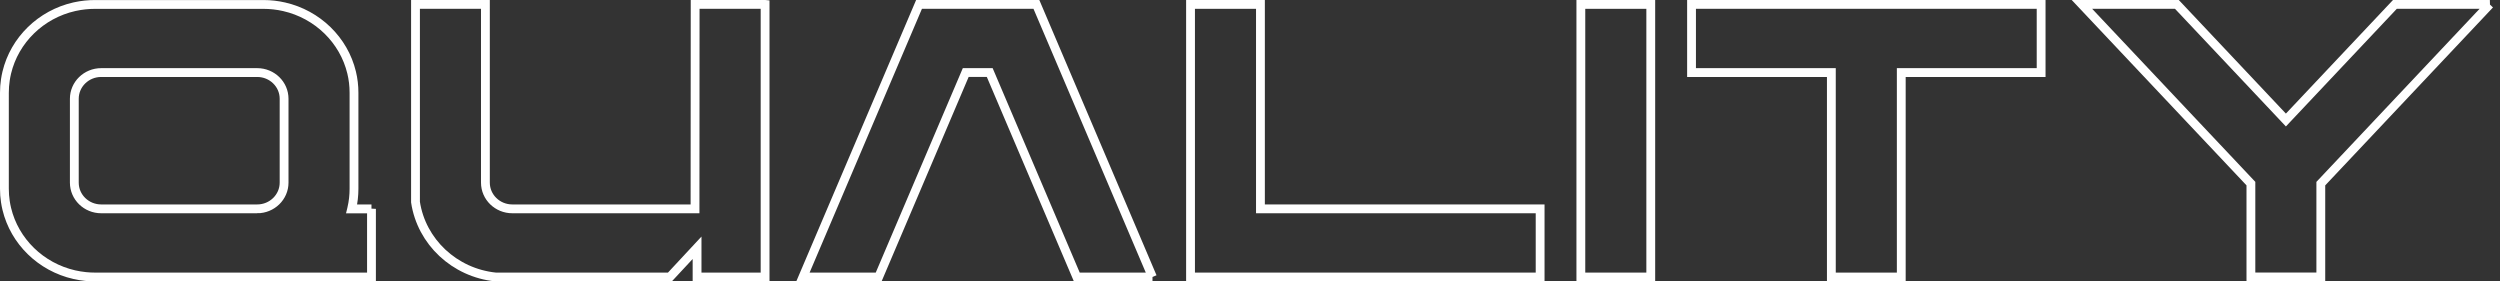
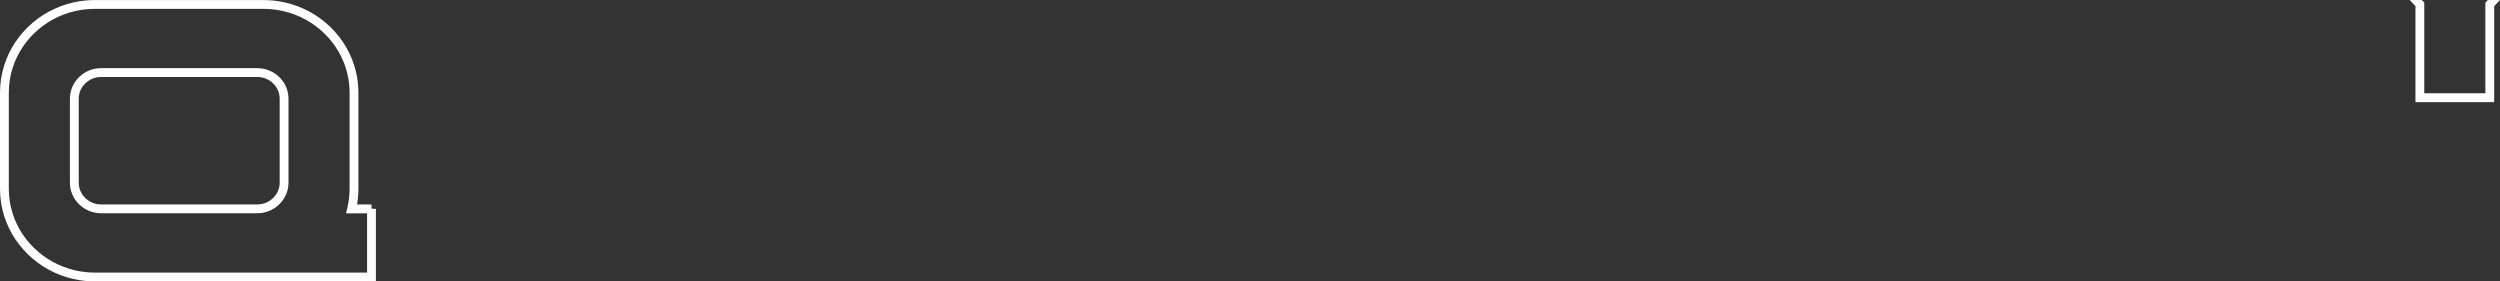
<svg xmlns="http://www.w3.org/2000/svg" viewBox="0 0 623.65 70.2" data-name="Layer 2" id="Layer_2">
  <rect x="0" y="0" width="623.65" height="70.2" fill="#333333" stroke="none" />
  <defs>
    <style>
      .cls-1 {
        fill: none;
        stroke: #fff;
        stroke-miterlimit: 10;
        stroke-width: 2.2px;
      }
    </style>
  </defs>
  <g data-name="Layer 1" id="Layer_1-2">
    <g>
      <path d="M92.67,52.1v17H23.7c-.79,0-1.58-.04-2.35-.12-.95-.1-1.89-.25-2.81-.46-8.34-1.9-14.9-8.29-16.85-16.42-.14-.59-.26-1.2-.35-1.81-.16-1.05-.24-2.12-.24-3.22V23.13c0-1.09,.08-2.17,.24-3.22,.09-.61,.21-1.21,.35-1.81C3.64,9.97,10.2,3.57,18.54,1.68c.08-.02,.16-.04,.24-.05,1.58-.34,3.23-.52,4.92-.52h42.01c1.78,0,3.5,.2,5.16,.58,8.34,1.9,14.9,8.29,16.85,16.42,.39,1.61,.59,3.3,.59,5.03v23.94c0,1.69-.19,3.33-.56,4.91,0,.04-.02,.08-.03,.12h4.95Zm-28.51,0c3.7,0,6.71-2.93,6.71-6.54V24.64c0-3.61-3-6.54-6.71-6.54H25.25c-3.71,0-6.71,2.93-6.71,6.54v20.92c0,3.61,3,6.54,6.71,6.54h38.91Z" class="cls-1" />
-       <path d="M190.86,1.1V69.1h-16.97v-7.29l-6.78,7.29h-43.45c-10.28-1.04-18.52-8.8-20.01-18.69V1.1h17.44V45.56c0,3.61,3,6.54,6.71,6.54h45.58l.03-51h17.44Z" class="cls-1" />
-       <path d="M287.5,69.1h-18.88l-10.88-25.55-7.24-17-3.6-8.45h-5.99l-3.6,8.45-7.24,17-10.88,25.55h-18.89l10.88-25.55,7.24-17,3.6-8.45,7.24-17h29.28l7.24,17,3.6,8.45,7.24,17,10.87,25.55Z" class="cls-1" />
-       <path d="M384.2,52.1v17h-87.21V1.1h17.44V52.1h69.77Z" class="cls-1" />
-       <path d="M394.36,69.1V1.1h17.44V69.1h-17.44Z" class="cls-1" />
-       <path d="M509.17,18.1h-34.88v51h-17.44V18.1h-34.88V1.1h87.21V18.1Z" class="cls-1" />
-       <path d="M621.1,1.1l-26.86,28.49-11.84,12.56-.33,.35-2.78,2.95-.34,.36v23.27h-17.44v-23.28l-.34-.36-2.44-2.59-.34-.36-.17-.18-11.85-12.56-27.02-28.66h23.69l15.18,16.1,6.08,6.45,5.77,6.12,.17,.18,.33-.35,5.6-5.94,6.24-6.62,15.02-15.93h23.69Z" class="cls-1" />
+       <path d="M621.1,1.1v23.27h-17.44v-23.28l-.34-.36-2.44-2.59-.34-.36-.17-.18-11.85-12.56-27.02-28.66h23.69l15.18,16.1,6.08,6.45,5.77,6.12,.17,.18,.33-.35,5.6-5.94,6.24-6.62,15.02-15.93h23.69Z" class="cls-1" />
    </g>
  </g>
</svg>